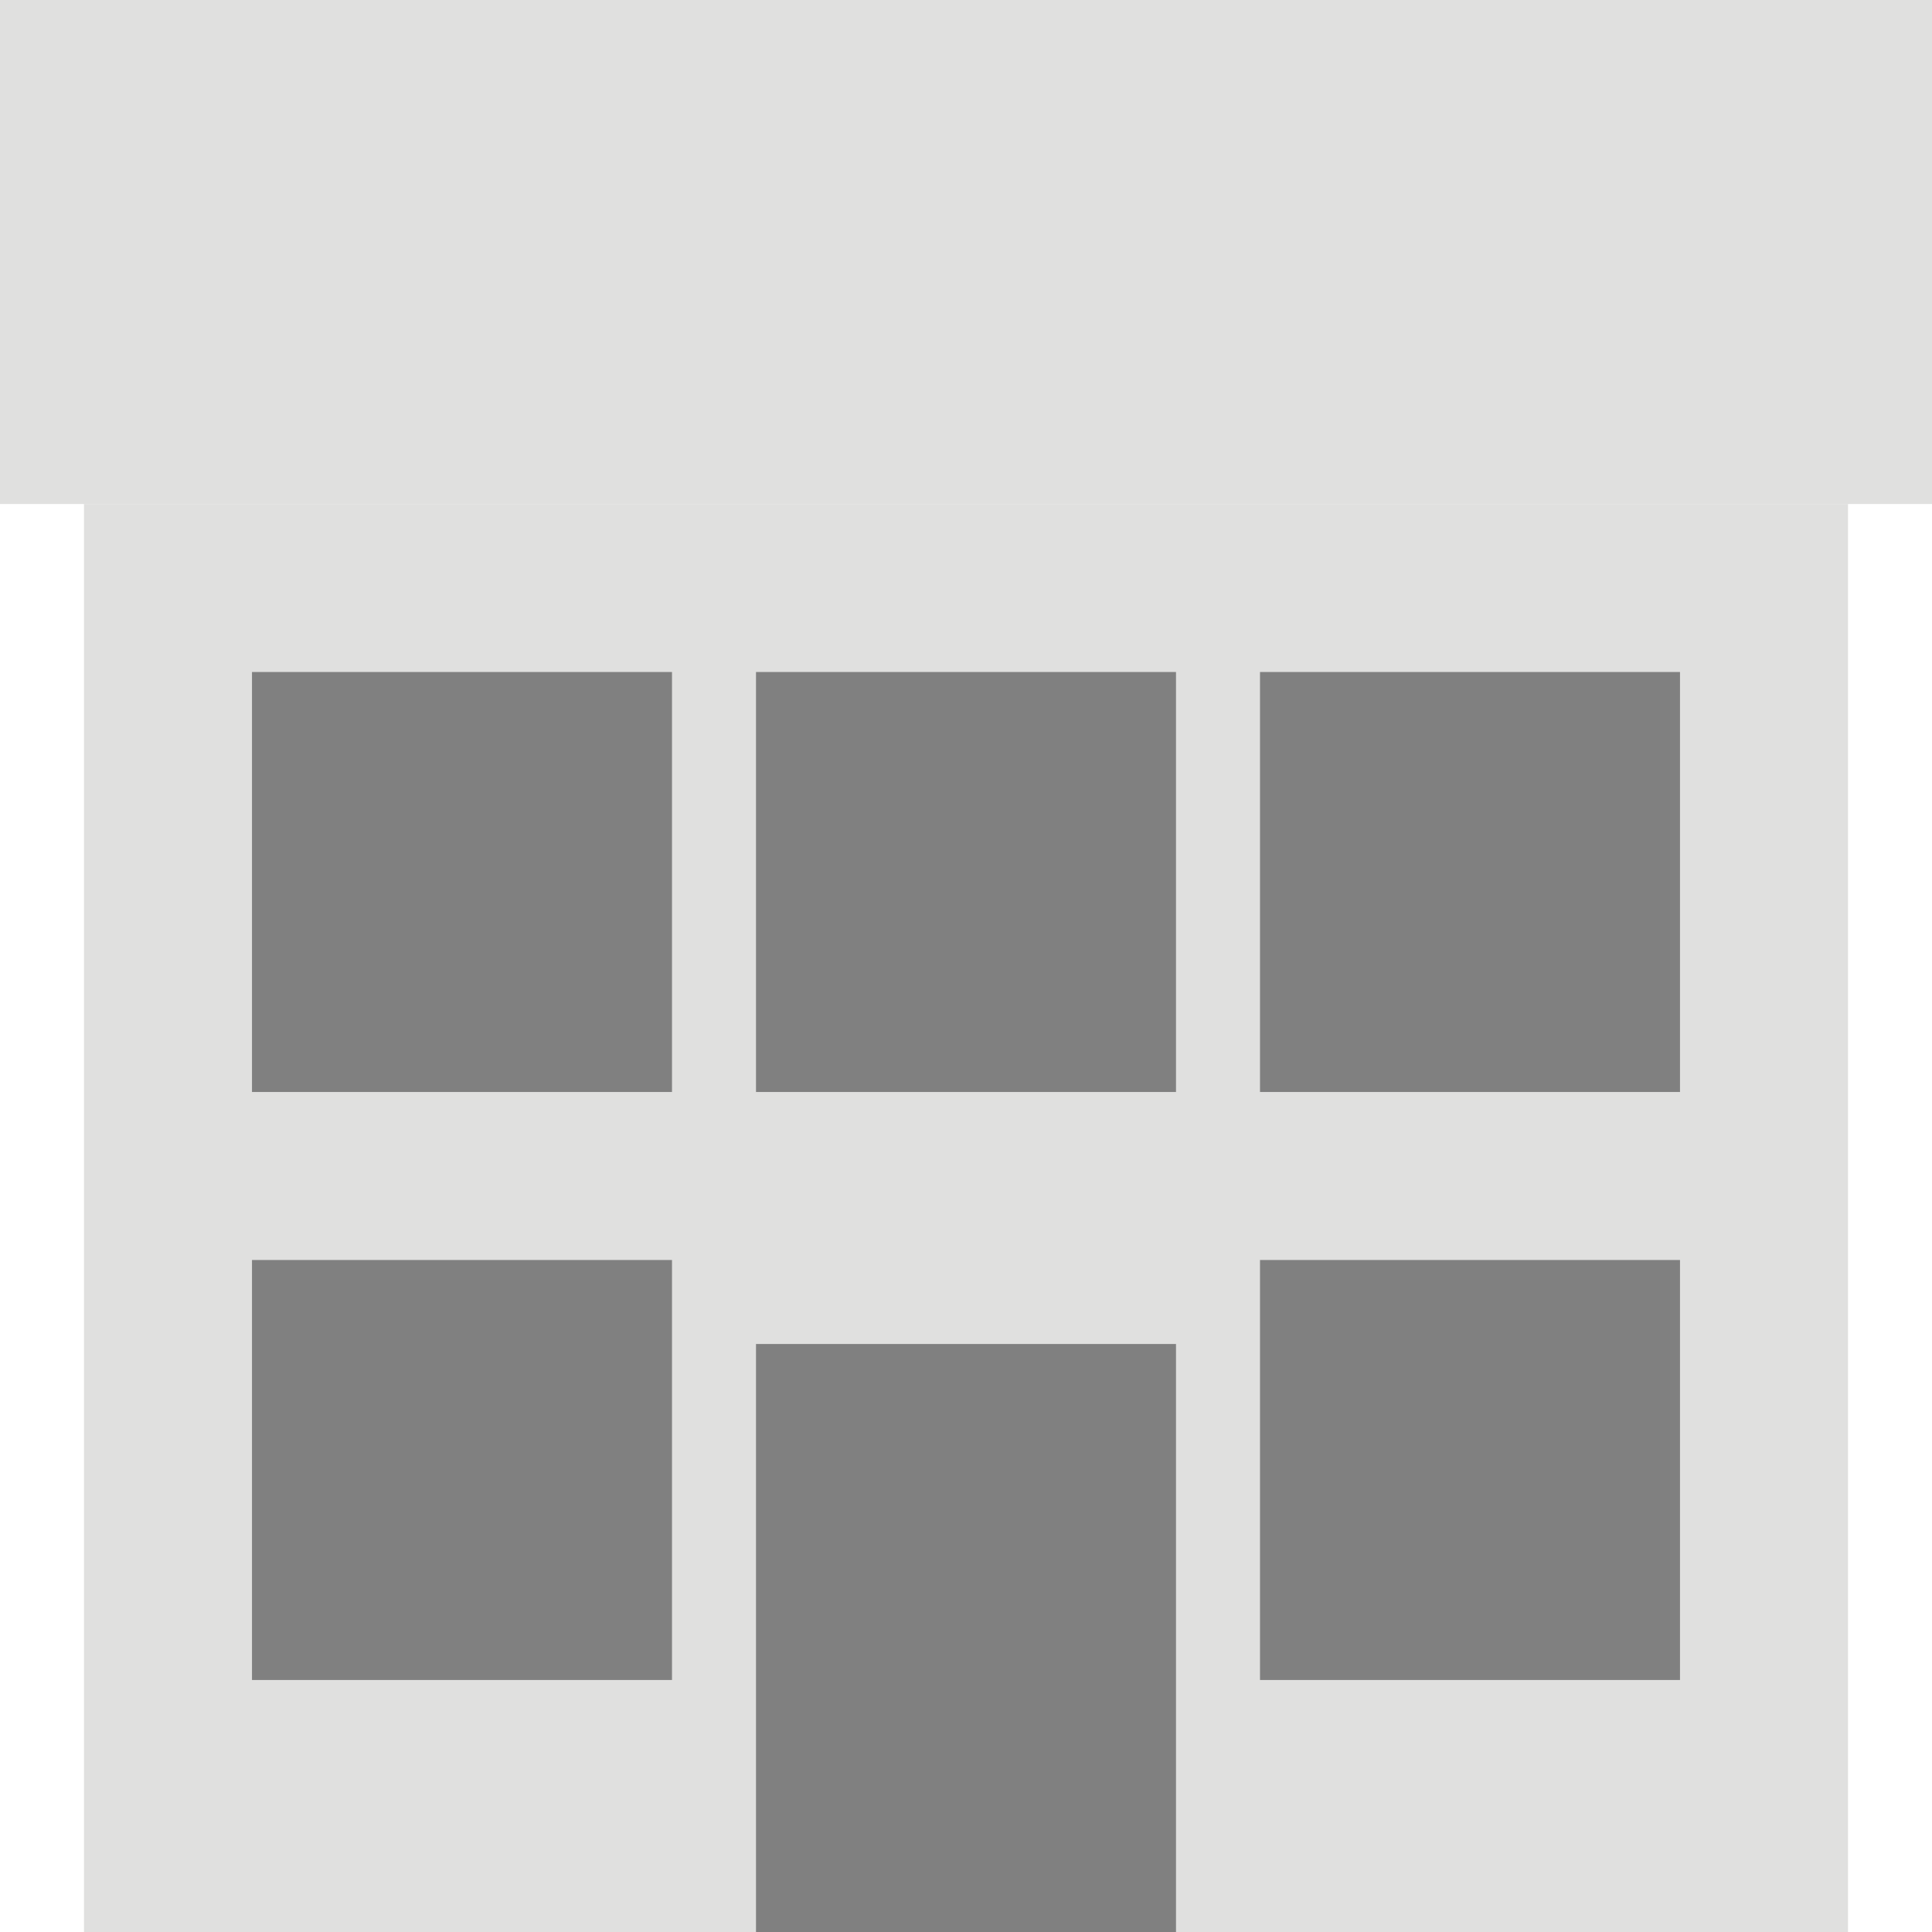
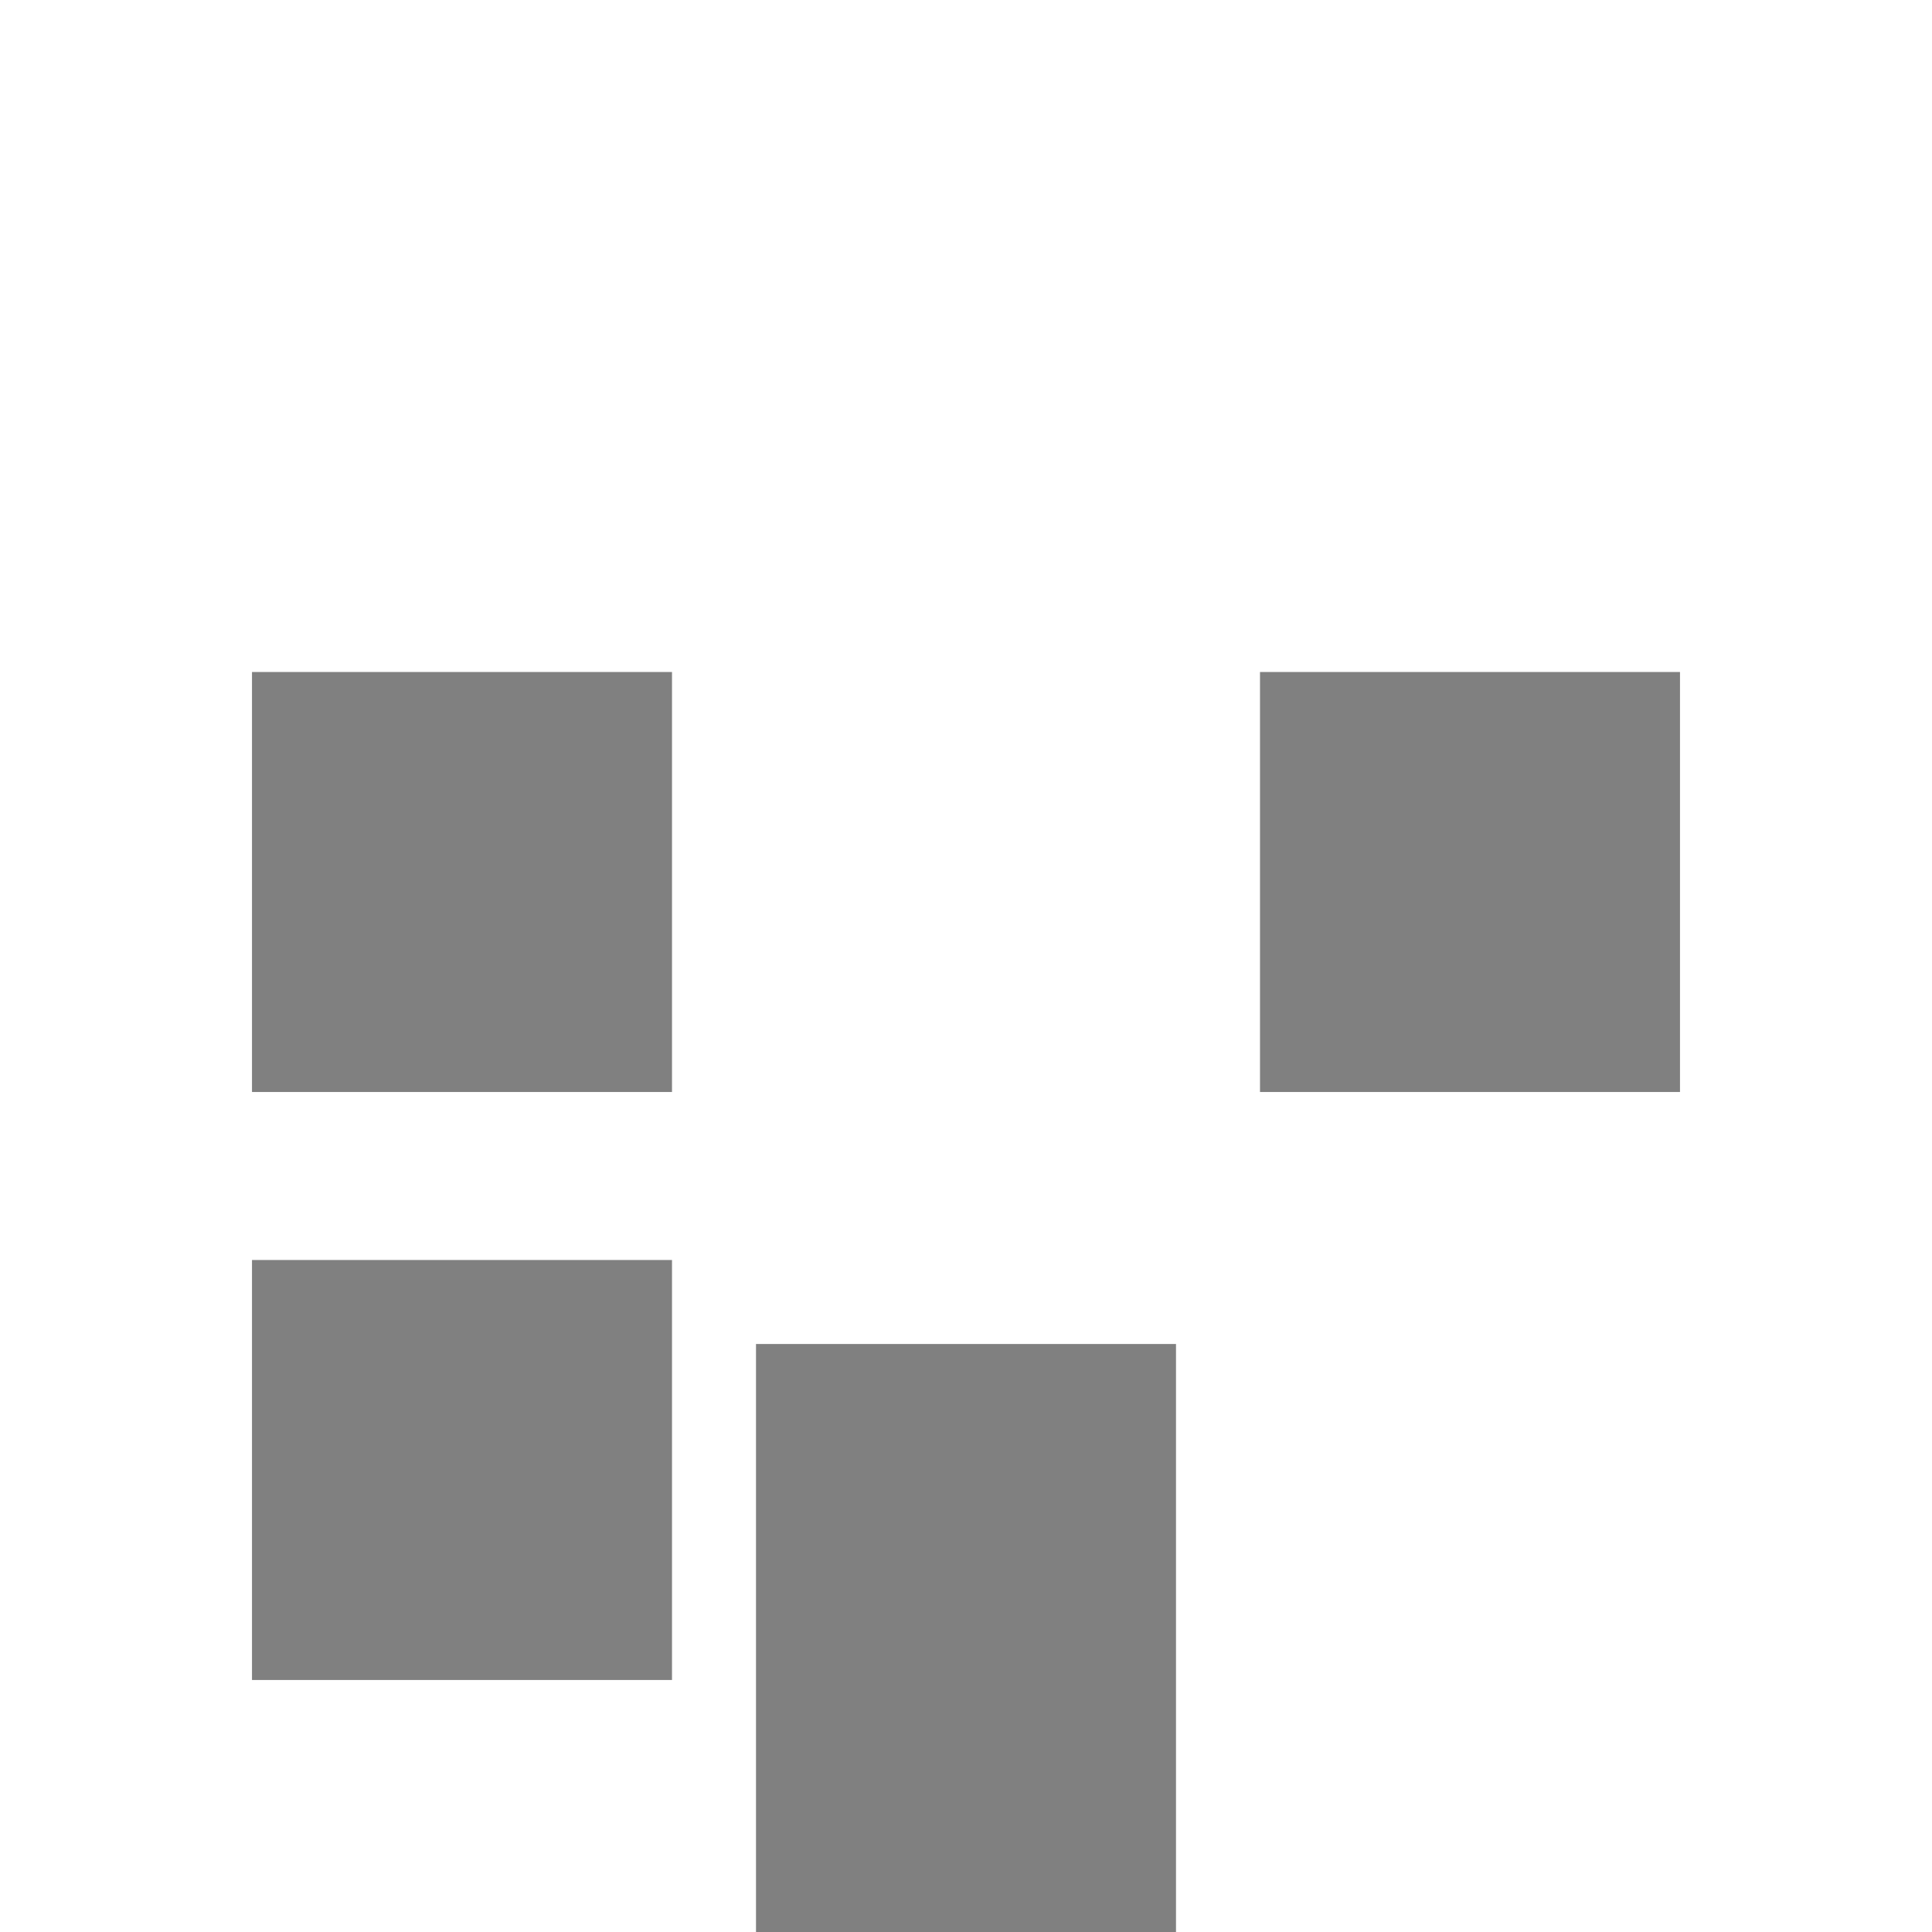
<svg xmlns="http://www.w3.org/2000/svg" width="23" height="23" viewBox="0 0 23 23">
  <g id="icon_shop" transform="translate(-561 -799)">
-     <rect id="長方形_224" data-name="長方形 224" width="21" height="17" transform="translate(562 805)" fill="#e0e0df" />
-     <rect id="長方形_234" data-name="長方形 234" width="23" height="6" transform="translate(561 799)" fill="#e0e0df" />
    <rect id="長方形_233" data-name="長方形 233" width="5" height="5" transform="translate(564 814)" fill="gray" />
    <rect id="長方形_235" data-name="長方形 235" width="5" height="5" transform="translate(564 807)" fill="gray" />
-     <rect id="長方形_236" data-name="長方形 236" width="5" height="5" transform="translate(570 807)" fill="gray" />
    <rect id="長方形_237" data-name="長方形 237" width="5" height="5" transform="translate(576 807)" fill="gray" />
    <rect id="長方形_232" data-name="長方形 232" width="5" height="7" transform="translate(570 815)" fill="gray" />
-     <rect id="長方形_231" data-name="長方形 231" width="5" height="5" transform="translate(576 814)" fill="gray" />
  </g>
</svg>